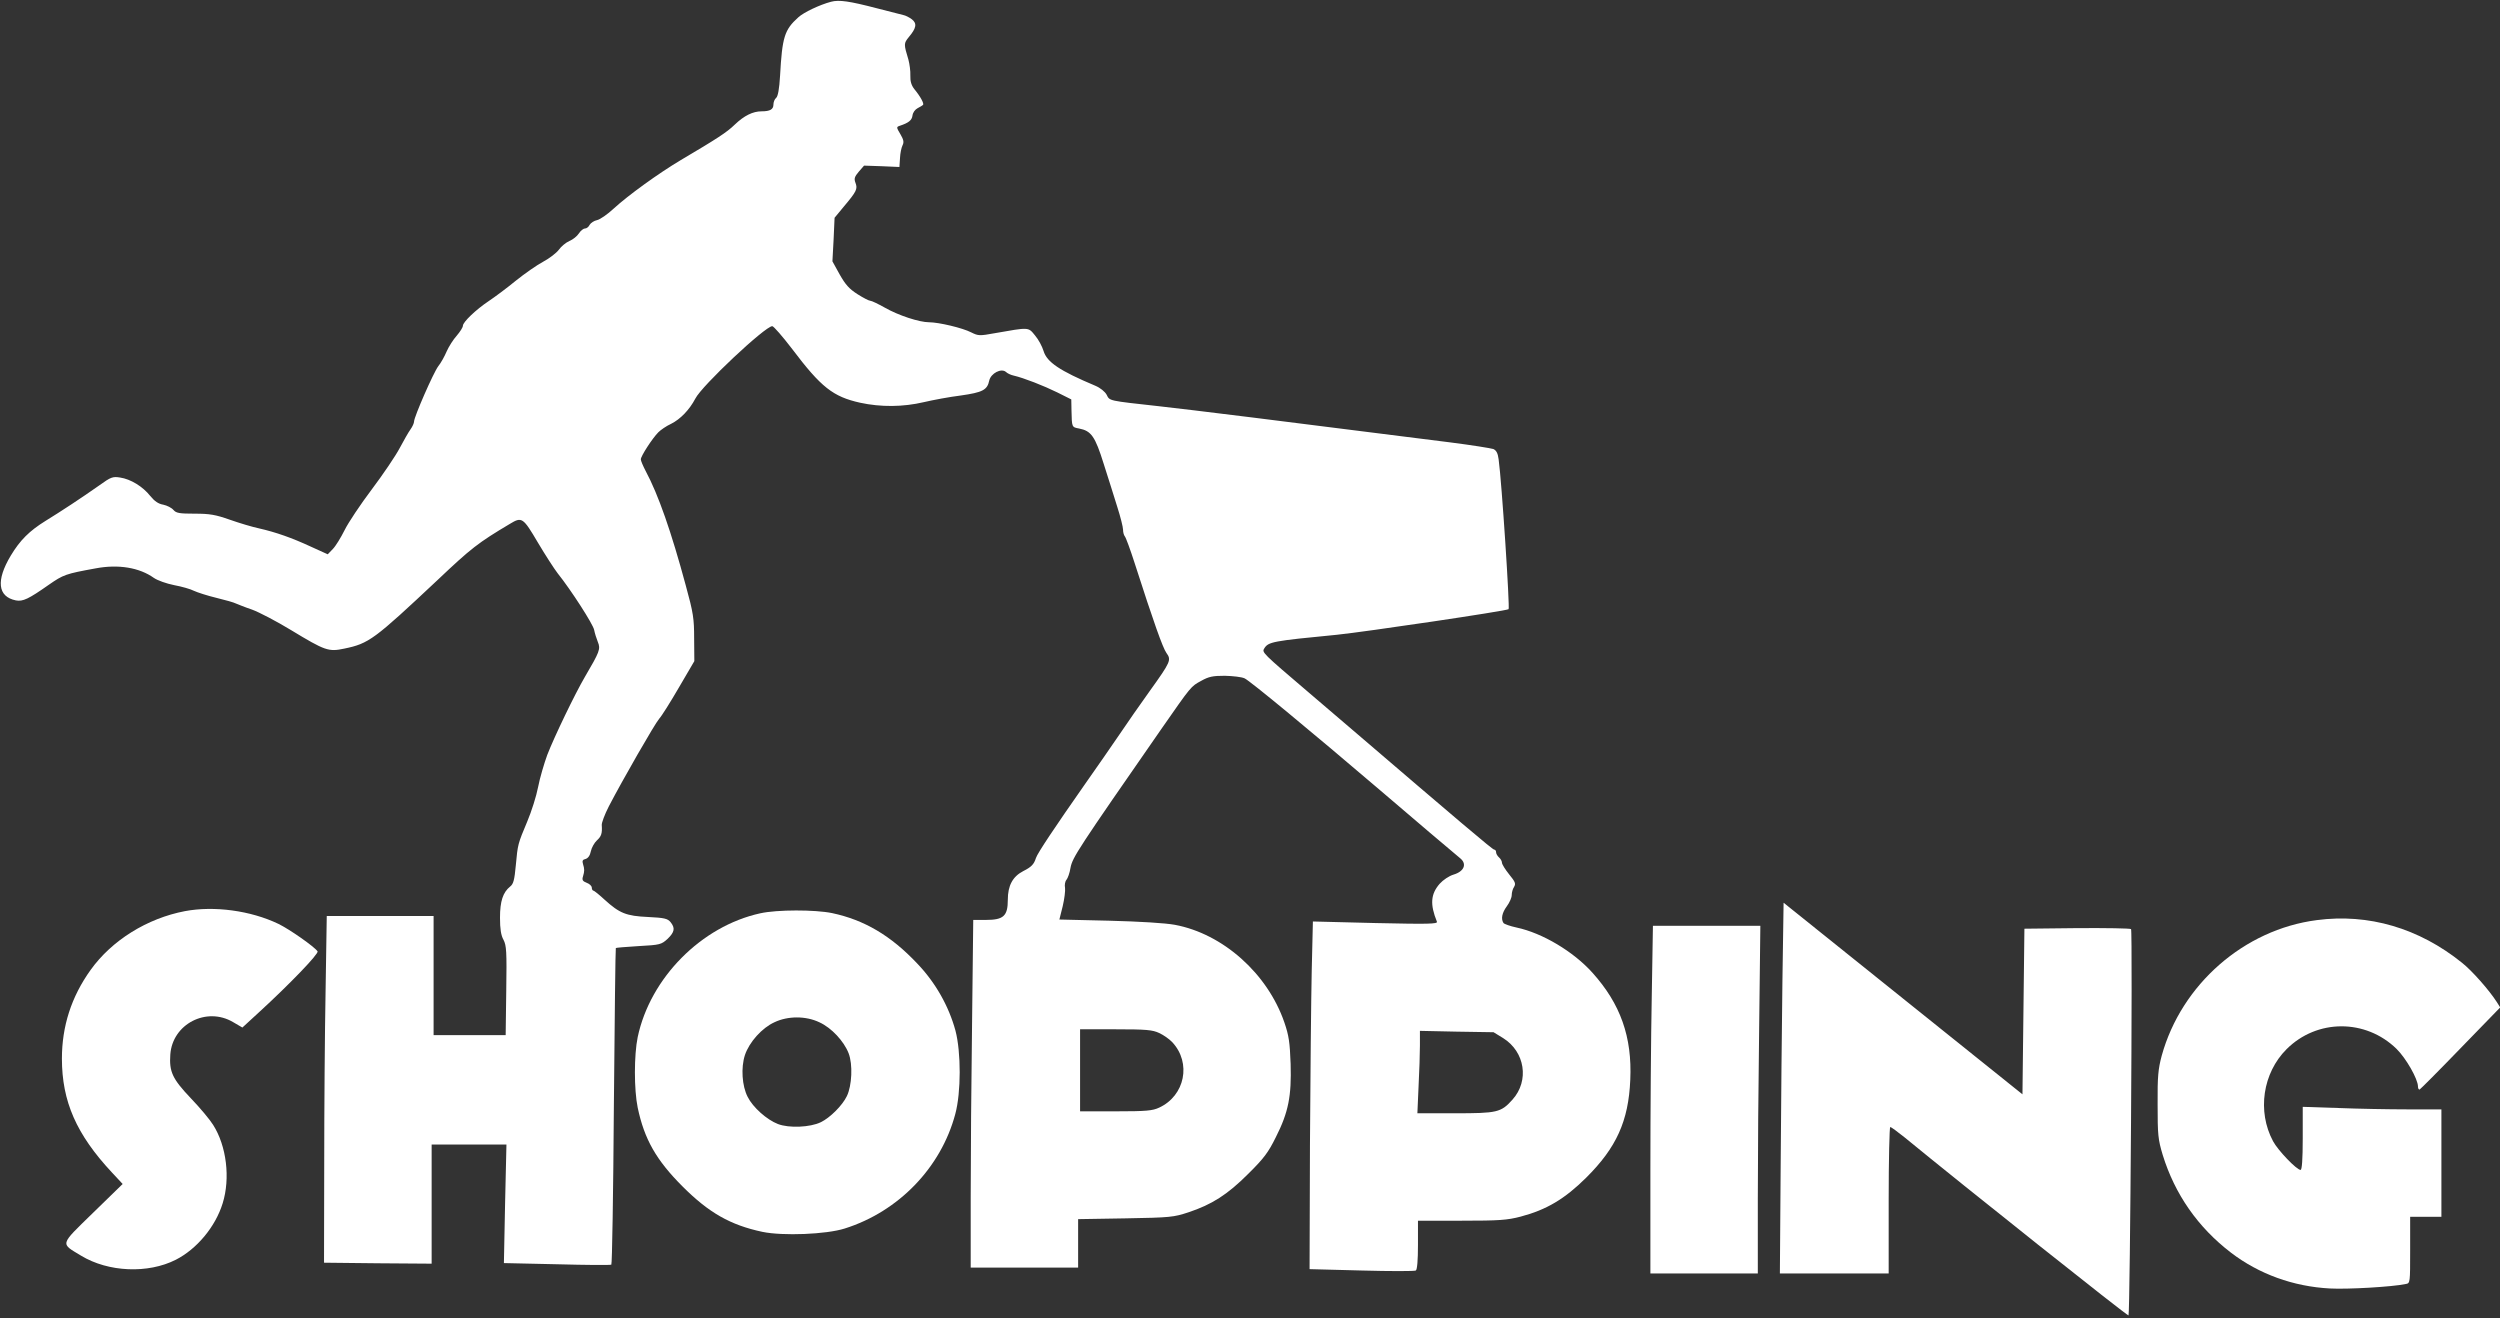
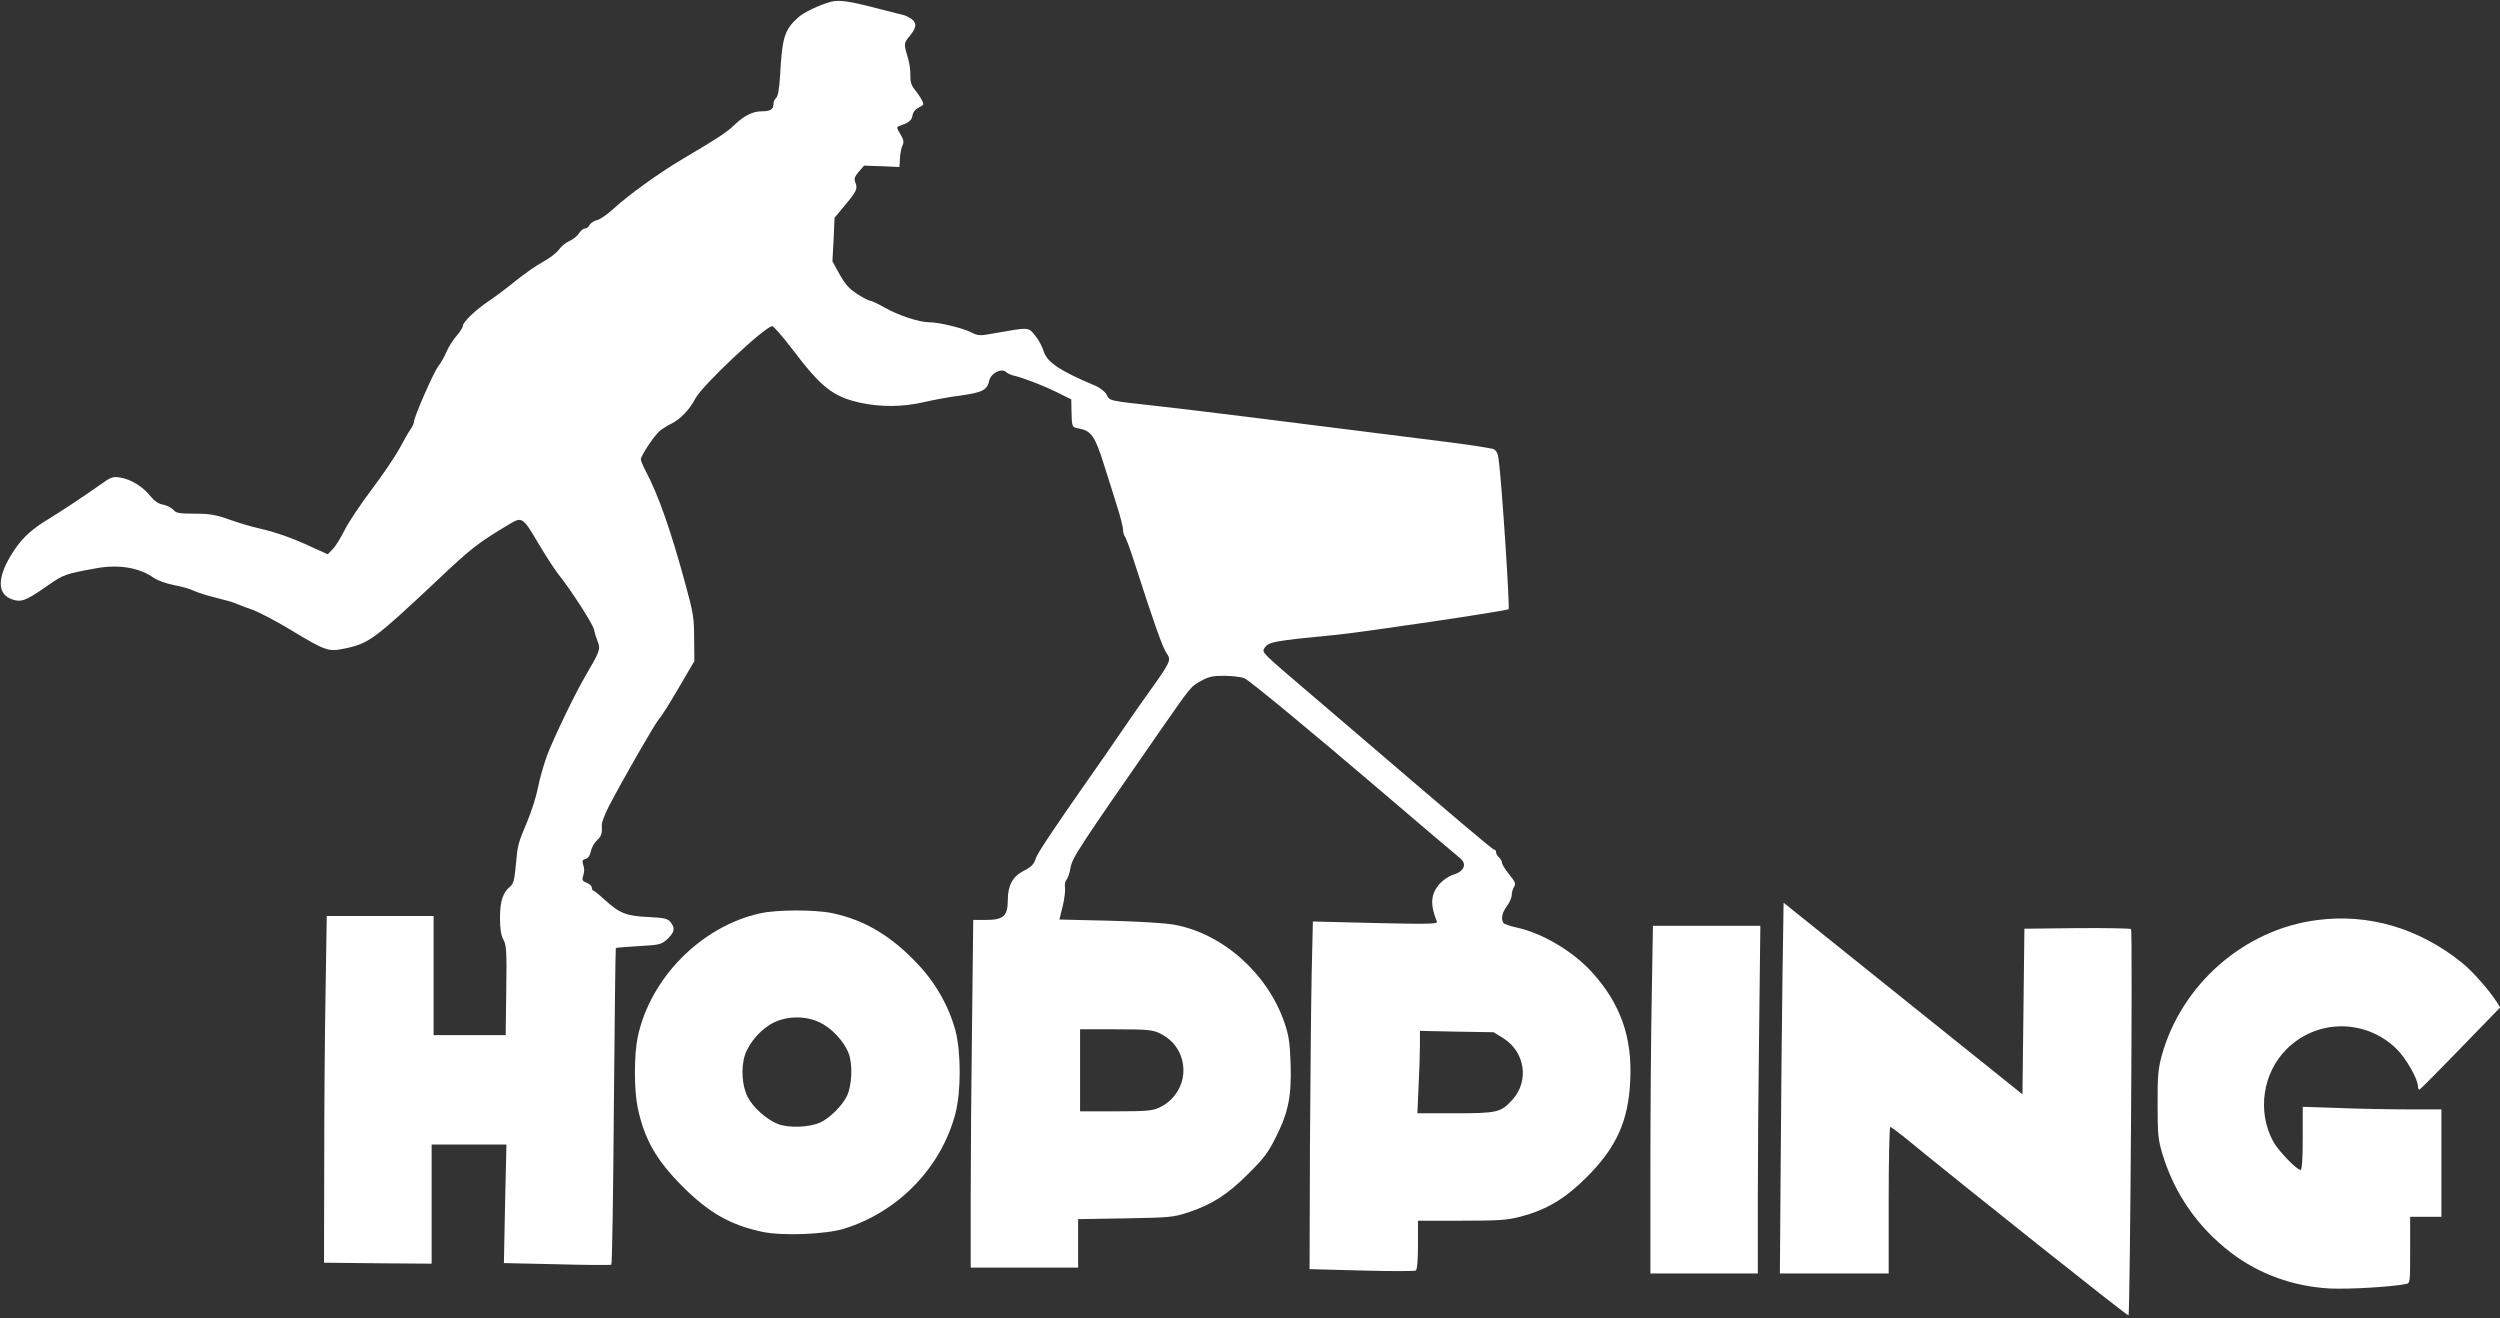
<svg xmlns="http://www.w3.org/2000/svg" version="1.0" width="1280pt" height="675pt" viewBox="0 0 1280 675" preserveAspectRatio="xMidYMid meet">
  <rect x="0" y="0" width="1280" height="675" fill="#333333" stroke="none" />
  <g transform="translate(0,675) scale(0.1,-0.1)" fill="#ffffff" stroke="none">
    <path d="M4255 6741 c-57 -15 -140 -54 -168 -80 -71 -64 -82 -101 -93 -298 -4 -69 -11 -106 -20 -114 -8 -6 -14 -22 -14 -34 0 -25 -17 -35 -61 -35 -44 0 -89 -22 -137 -68 -41 -40 -91 -72 -277 -182 -114 -68 -269 -180 -343 -248 -31 -29 -70 -56 -85 -59 -15 -3 -32 -14 -38 -24 -5 -11 -16 -19 -24 -19 -8 0 -22 -11 -31 -25 -9 -14 -31 -32 -49 -39 -18 -8 -42 -28 -54 -45 -12 -16 -48 -44 -80 -61 -32 -17 -95 -61 -141 -98 -45 -37 -107 -83 -137 -103 -66 -44 -133 -108 -133 -127 0 -8 -14 -30 -31 -50 -18 -20 -41 -56 -52 -81 -11 -26 -30 -60 -43 -76 -25 -33 -124 -260 -124 -283 0 -8 -8 -26 -18 -40 -11 -15 -35 -58 -56 -97 -20 -38 -84 -133 -142 -210 -58 -77 -121 -171 -140 -210 -19 -38 -46 -82 -60 -96 l-26 -27 -86 39 c-97 45 -179 74 -267 94 -33 7 -100 27 -148 44 -74 26 -103 31 -181 31 -78 0 -94 3 -108 19 -9 11 -33 23 -52 27 -25 4 -45 18 -67 45 -38 48 -100 86 -154 94 -37 6 -47 3 -105 -39 -95 -67 -199 -135 -277 -183 -82 -51 -130 -98 -178 -178 -76 -127 -67 -210 26 -229 36 -7 65 7 169 80 75 52 86 56 240 84 116 22 224 4 298 -49 19 -13 64 -29 104 -37 38 -7 84 -20 101 -29 17 -8 69 -25 115 -36 46 -11 91 -24 100 -29 10 -4 46 -19 82 -31 36 -13 126 -60 200 -105 175 -106 192 -112 272 -95 127 26 153 46 478 351 172 163 208 191 371 288 61 37 67 33 143 -96 38 -64 84 -135 101 -157 69 -86 182 -262 187 -290 3 -16 12 -45 19 -62 15 -36 9 -50 -66 -178 -51 -87 -157 -307 -193 -400 -16 -44 -38 -118 -47 -165 -9 -47 -34 -125 -55 -175 -49 -117 -49 -117 -59 -225 -7 -75 -12 -96 -29 -109 -37 -30 -52 -75 -52 -160 0 -57 5 -90 18 -113 15 -29 17 -59 14 -261 l-3 -227 -185 0 -184 0 0 305 0 305 -273 0 -274 0 -6 -382 c-4 -211 -7 -610 -7 -888 l-1 -505 276 -3 275 -2 0 305 0 305 192 0 191 0 -7 -303 -6 -304 271 -6 c149 -4 275 -5 279 -2 4 2 10 367 13 811 4 444 8 809 10 810 1 2 54 6 117 10 110 6 116 8 148 37 36 35 40 55 15 86 -15 18 -32 22 -115 26 -112 5 -146 19 -223 89 -27 25 -53 46 -57 46 -4 0 -8 7 -8 15 0 9 -12 20 -26 25 -21 8 -25 15 -19 33 8 27 8 37 0 63 -5 16 -2 23 13 26 13 4 23 18 27 39 4 19 18 44 31 56 23 21 28 36 25 79 -1 11 15 54 36 95 70 135 236 424 258 449 13 14 58 86 101 160 l79 135 -1 115 c0 103 -4 131 -43 273 -74 274 -140 464 -206 587 -13 25 -24 51 -24 58 -1 15 59 108 90 139 12 12 41 32 65 43 48 24 94 72 124 129 33 66 358 371 394 371 7 0 53 -53 102 -117 148 -196 209 -244 348 -275 106 -23 220 -22 326 3 47 11 132 27 189 34 112 16 136 28 146 77 9 37 61 64 85 44 8 -8 26 -16 40 -19 52 -12 154 -52 223 -86 l72 -36 1 -55 c2 -88 1 -87 39 -94 62 -12 82 -40 126 -181 23 -71 54 -171 70 -222 16 -50 29 -102 29 -115 0 -13 4 -28 9 -34 5 -5 28 -67 51 -139 96 -299 143 -431 162 -458 26 -36 23 -44 -86 -196 -46 -64 -115 -163 -154 -221 -39 -58 -119 -172 -177 -255 -154 -220 -243 -353 -251 -378 -10 -32 -23 -46 -65 -67 -54 -28 -79 -74 -79 -147 0 -83 -22 -103 -112 -103 l-65 0 -6 -527 c-4 -289 -7 -690 -7 -890 l0 -363 275 0 275 0 0 124 0 124 243 4 c230 4 246 6 322 31 120 40 199 90 306 197 80 79 103 110 141 187 65 128 81 212 76 376 -4 110 -9 145 -32 212 -86 250 -314 454 -561 500 -49 9 -179 17 -336 21 l-255 6 17 68 c9 38 14 80 12 94 -3 14 0 33 7 41 7 8 17 36 21 62 10 53 37 94 464 709 156 224 152 219 205 248 39 22 60 26 121 26 41 -1 86 -6 101 -13 26 -11 345 -275 693 -572 174 -149 373 -318 412 -350 35 -29 19 -67 -35 -83 -23 -7 -53 -27 -71 -47 -46 -53 -50 -105 -14 -194 5 -12 -43 -13 -315 -7 l-320 8 -6 -254 c-3 -139 -7 -539 -9 -889 l-2 -637 267 -7 c146 -4 271 -4 277 0 7 4 11 53 11 131 l0 124 223 0 c194 0 234 3 303 21 132 35 225 90 335 199 155 154 217 290 226 501 10 220 -50 389 -194 549 -97 108 -256 203 -388 231 -33 7 -63 18 -67 23 -14 21 -8 52 17 86 14 19 25 44 25 57 0 13 5 32 12 42 10 17 6 26 -25 64 -20 25 -37 52 -37 60 0 8 -7 20 -15 27 -8 7 -15 19 -15 26 0 8 -4 14 -10 14 -8 0 -178 144 -744 629 -88 75 -180 154 -206 176 -237 202 -240 205 -227 225 21 34 42 38 372 70 146 15 868 122 879 131 7 6 -35 652 -51 767 -4 32 -12 46 -27 53 -12 4 -111 20 -221 34 -867 110 -1328 167 -1490 185 -263 29 -253 27 -269 59 -9 16 -32 35 -58 46 -183 77 -248 121 -265 178 -7 23 -26 59 -44 80 -35 43 -29 42 -206 11 -77 -14 -84 -14 -120 4 -44 23 -167 52 -216 52 -50 0 -157 35 -227 75 -34 19 -67 35 -74 35 -7 0 -36 15 -66 34 -42 27 -61 48 -91 101 l-37 67 6 111 5 112 48 58 c65 77 71 90 59 121 -8 21 -5 31 17 57 l27 31 90 -3 91 -4 3 45 c1 25 7 54 13 66 8 16 6 28 -11 57 -21 35 -21 37 -3 43 45 15 62 28 65 53 2 15 13 30 26 37 12 6 25 14 28 17 6 6 -12 41 -44 80 -16 20 -22 41 -21 70 1 23 -4 60 -10 82 -24 79 -24 83 2 115 39 46 43 70 16 91 -13 10 -33 20 -44 22 -11 3 -73 19 -137 35 -138 36 -192 44 -233 33z m1680 -5280 c22 -10 52 -31 67 -47 99 -106 65 -274 -67 -335 -34 -16 -66 -19 -222 -19 l-183 0 0 210 0 210 183 0 c156 0 188 -3 222 -19z m1761 -26 c112 -70 135 -218 48 -315 -59 -66 -78 -70 -295 -70 l-192 0 6 137 c4 75 7 170 7 210 l0 75 188 -4 189 -3 49 -30z" />
    <path d="M9126 1726 c-3 -220 -7 -647 -9 -948 l-4 -548 279 0 278 0 0 375 c0 206 4 375 8 375 4 0 37 -24 73 -53 302 -248 1143 -917 1147 -912 8 8 22 1969 13 1978 -4 4 -129 6 -277 5 l-269 -3 -5 -424 -5 -424 -611 490 -612 491 -6 -402z" />
-     <path d="M947 2085 c-194 -37 -375 -150 -483 -301 -99 -138 -147 -289 -147 -454 0 -219 74 -388 256 -583 l55 -59 -152 -148 c-172 -168 -168 -154 -61 -219 140 -85 343 -93 485 -21 108 55 203 169 240 289 40 128 20 294 -49 402 -16 26 -67 87 -114 136 -95 100 -111 136 -105 224 11 156 185 246 321 166 l48 -28 87 80 c155 142 305 298 298 310 -15 23 -143 113 -201 141 -142 68 -329 93 -478 65z" />
    <path d="M3893 2074 c-302 -66 -564 -331 -628 -634 -19 -92 -19 -269 0 -361 34 -162 95 -269 230 -404 134 -134 244 -197 408 -232 105 -22 328 -13 422 17 276 87 493 312 566 586 30 111 30 316 1 427 -34 125 -102 246 -196 344 -135 143 -271 223 -436 258 -88 18 -281 18 -367 -1z m302 -558 c62 -28 126 -97 150 -159 22 -57 17 -165 -9 -219 -23 -48 -86 -111 -134 -134 -54 -26 -162 -31 -219 -9 -57 22 -128 85 -155 139 -29 56 -35 150 -14 214 22 66 87 139 151 168 69 33 161 33 230 0z" />
    <path d="M11862 2039 c-372 -48 -693 -329 -794 -694 -18 -68 -22 -105 -21 -250 0 -155 2 -178 26 -258 62 -201 180 -371 350 -501 143 -109 318 -173 506 -183 89 -5 319 8 389 23 22 4 22 6 22 174 l0 170 80 0 80 0 0 275 0 275 -173 0 c-96 0 -256 3 -355 7 l-182 6 0 -161 c0 -108 -4 -162 -11 -162 -20 0 -116 100 -141 147 -82 153 -53 349 69 471 156 156 405 156 563 2 49 -48 110 -155 110 -193 0 -10 4 -17 9 -15 4 2 99 97 210 212 l202 208 -17 27 c-39 61 -127 161 -179 202 -220 177 -478 253 -743 218z" />
    <path d="M8457 1648 c-4 -199 -7 -599 -7 -890 l0 -528 275 0 275 0 0 378 c0 208 3 609 7 890 l6 512 -275 0 -275 0 -6 -362z" />
  </g>
</svg>